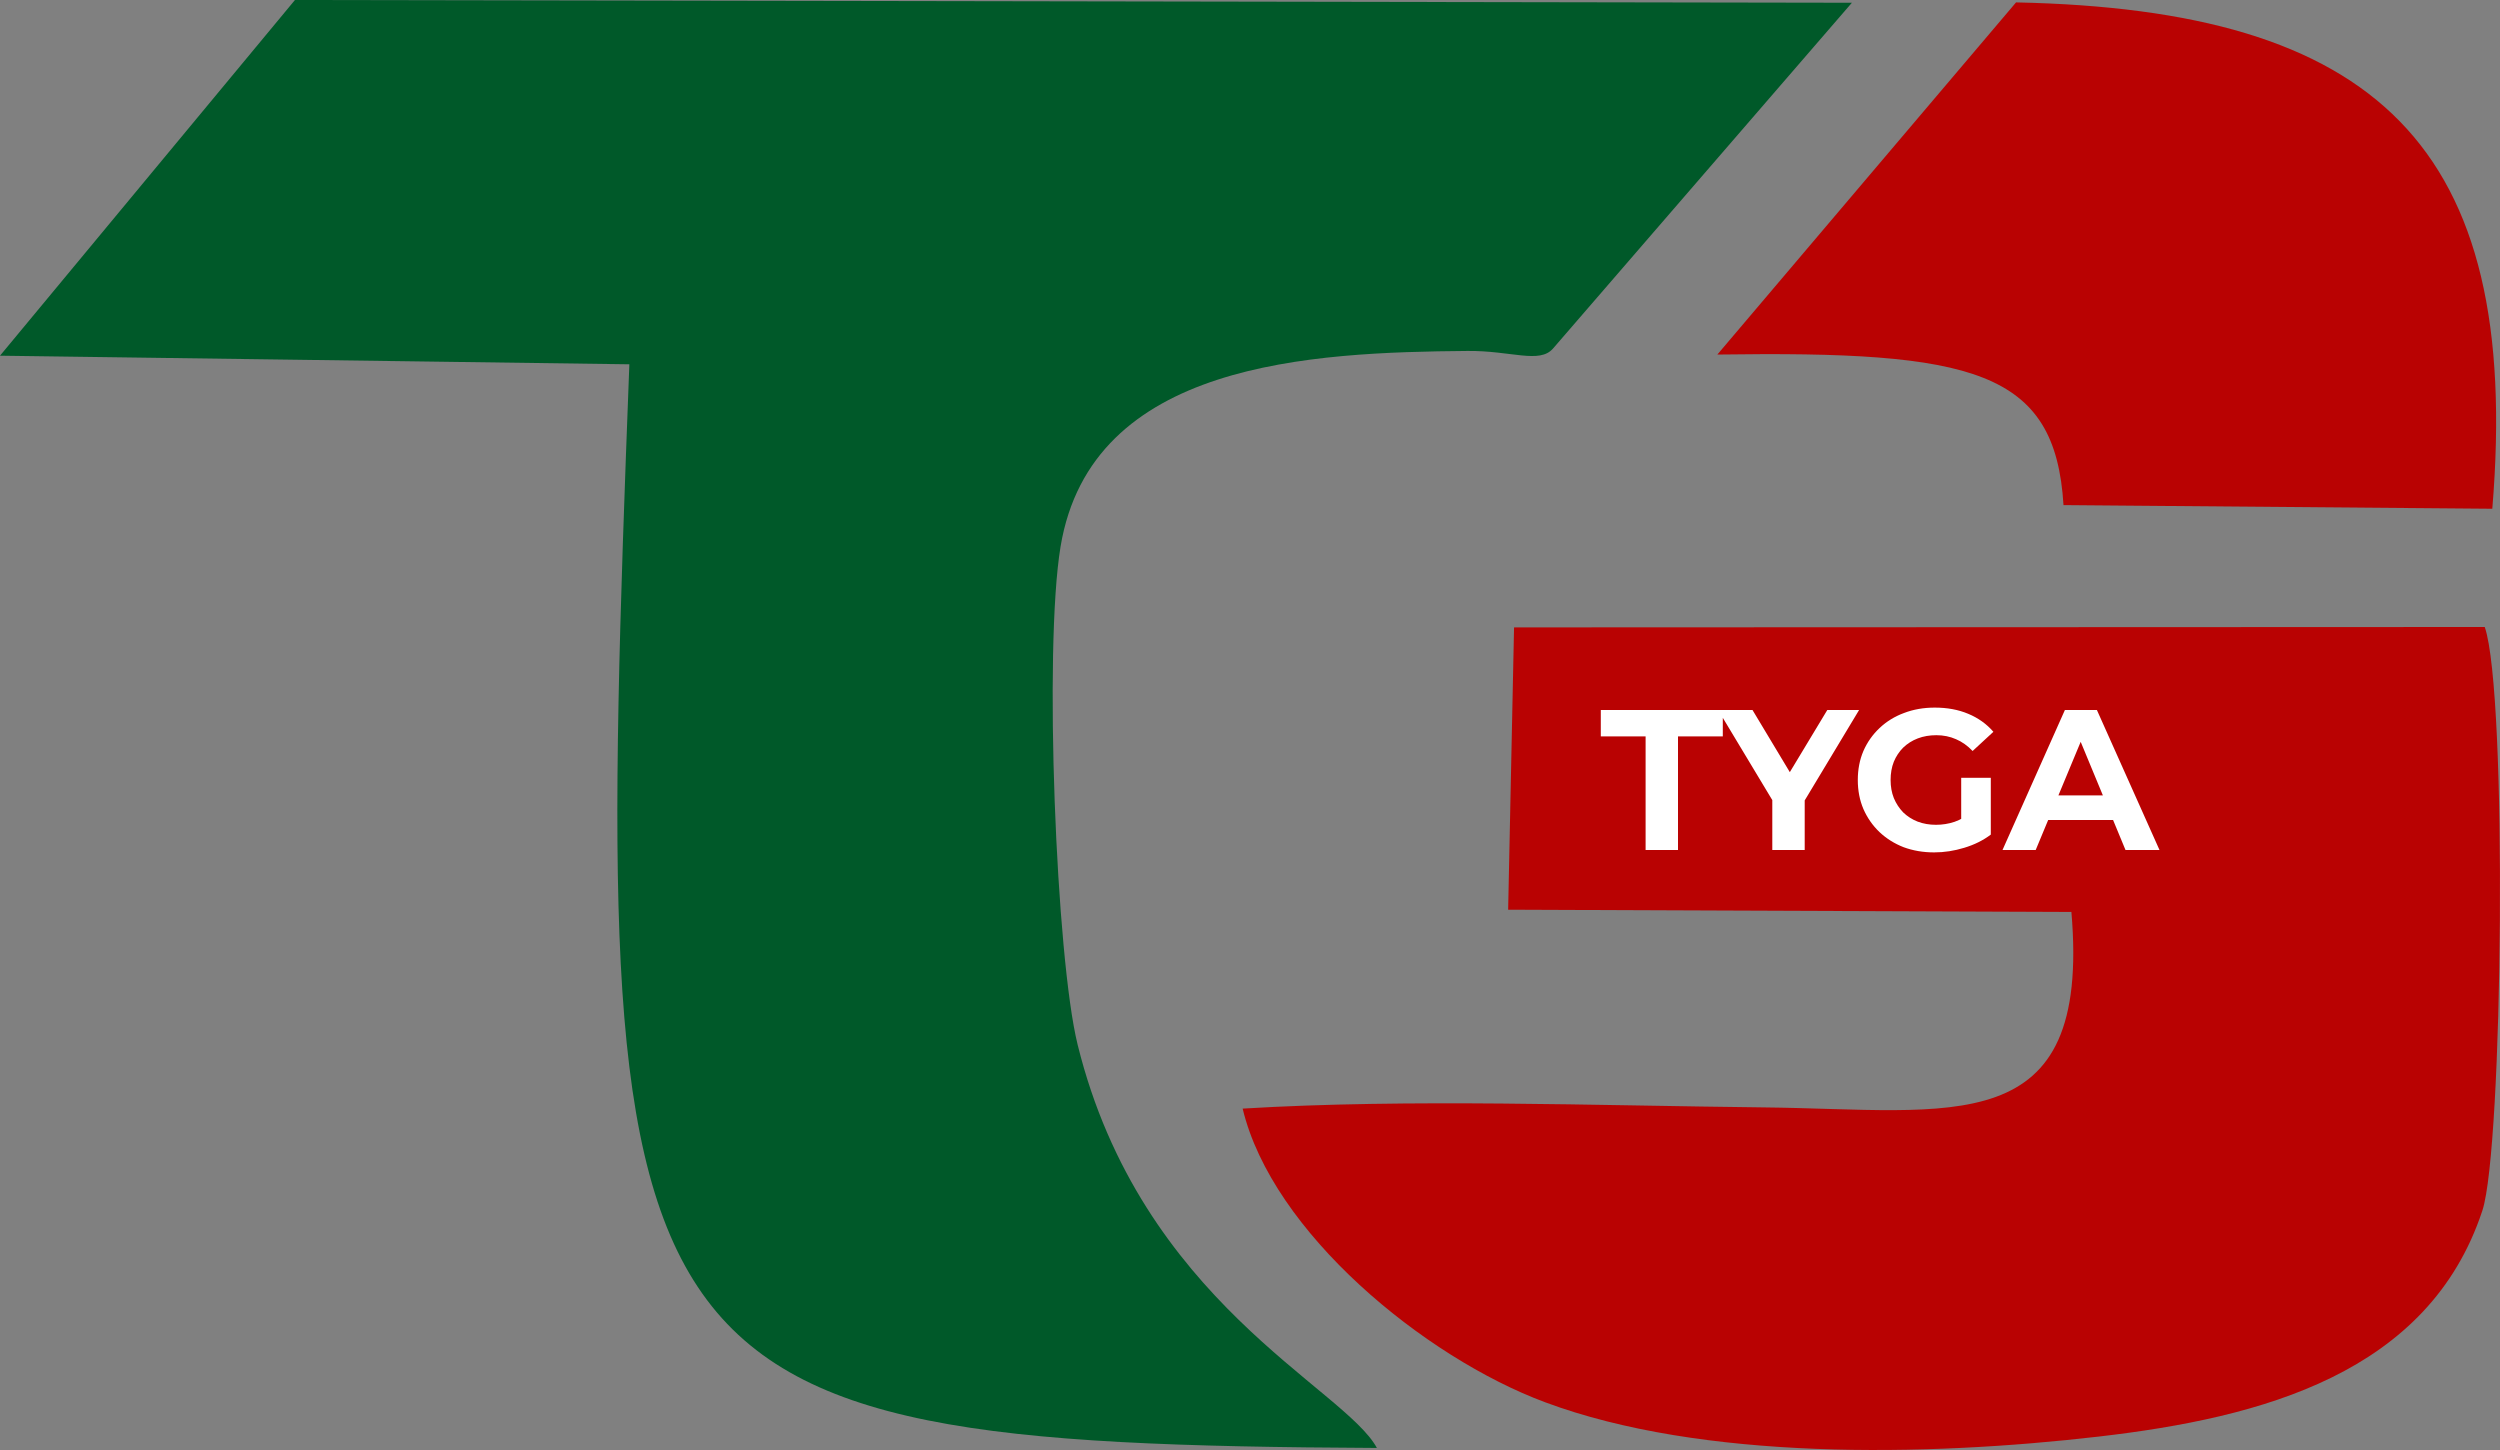
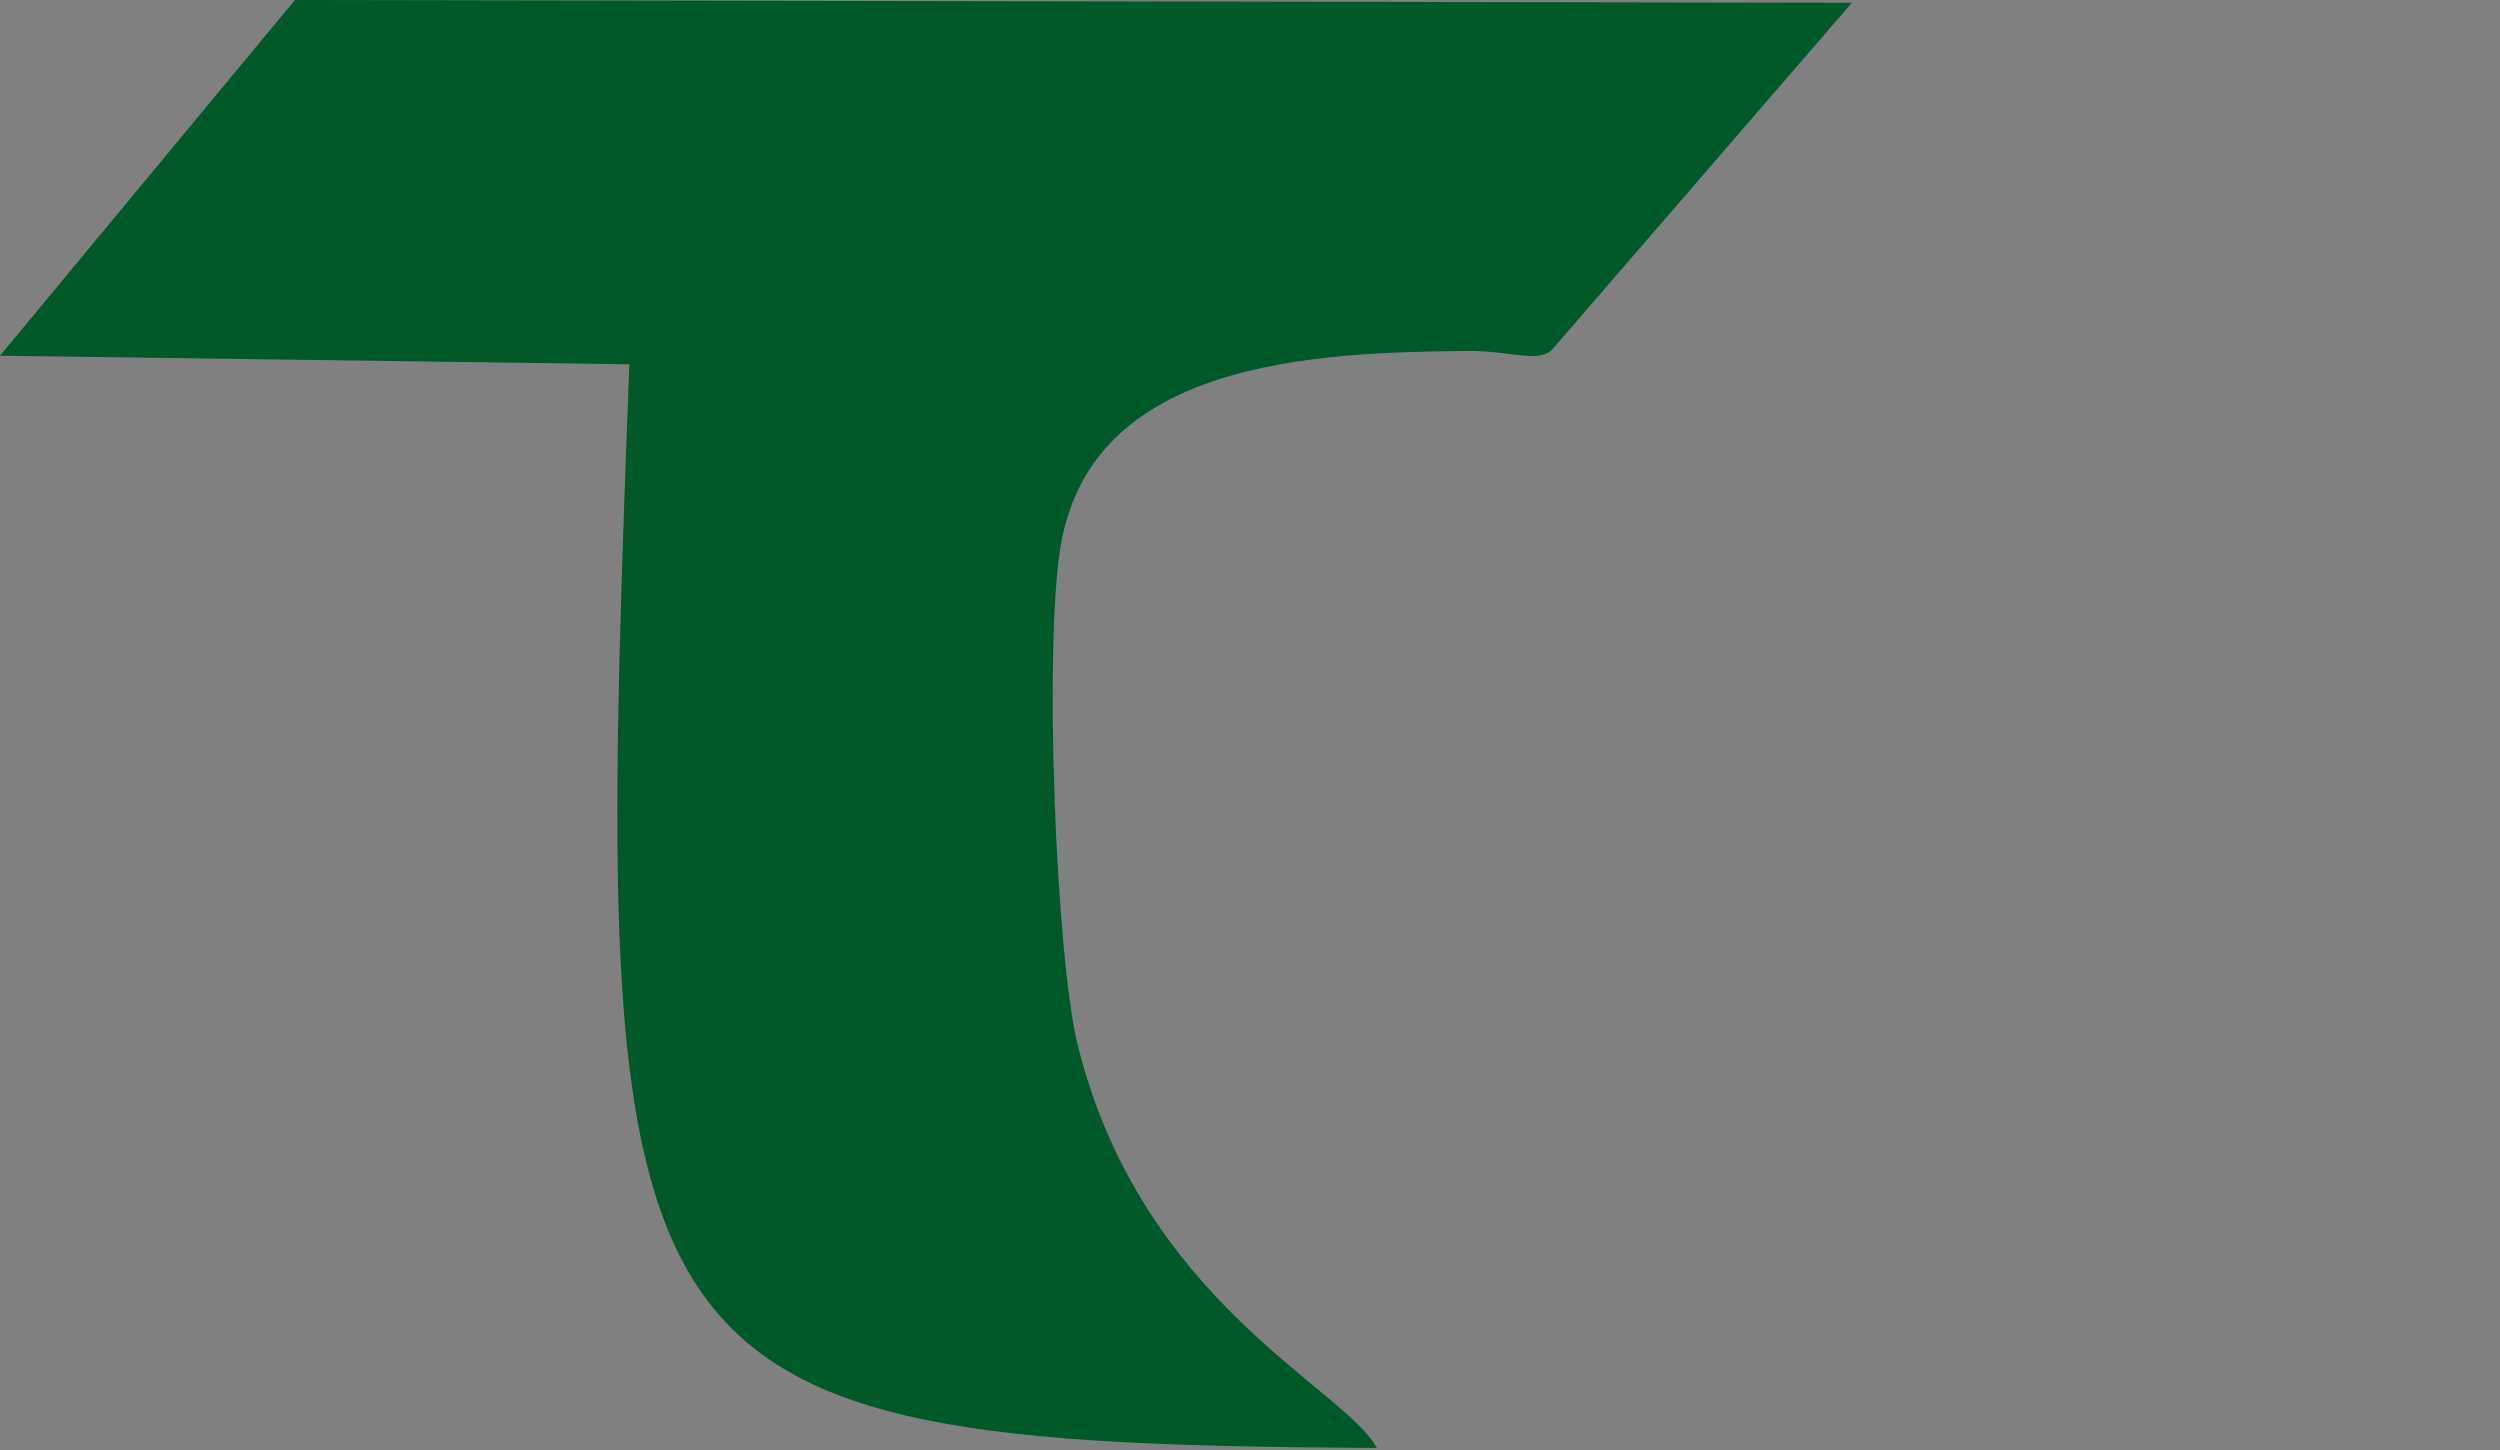
<svg xmlns="http://www.w3.org/2000/svg" width="50" height="29" viewBox="0 0 50 29" fill="none">
  <rect x="0" y="0" width="50" height="29" fill="#808080" stroke="none" />
  <g clip-path="url(#clip0_415_178)">
-     <path fill-rule="evenodd" clip-rule="evenodd" d="M34.347 7.091C39.465 7.016 41.105 7.403 41.27 10.102L49.846 10.175C50.452 2.871 47.484 0.196 40.321 0.048L34.347 7.091ZM30.163 18.194L41.428 18.239C41.824 22.85 39.056 22.189 35.272 22.148C31.918 22.112 28.17 21.971 24.853 22.172C25.445 24.647 28.486 27.145 30.899 28.044C34.033 29.213 38.509 29.134 41.979 28.731C45.238 28.353 48.573 27.468 49.648 24.21C50.06 22.959 50.153 13.87 49.695 12.54L30.281 12.548L30.163 18.194H30.163Z" fill="#B90202" />
    <path fill-rule="evenodd" clip-rule="evenodd" d="M12.587 7.287C11.809 27.679 12.032 28.877 27.538 28.959C26.883 27.752 22.821 26.025 21.553 20.895C21.122 19.152 20.873 12.974 21.211 10.933C21.825 7.225 26.243 7.047 29.348 7.019C30.228 7.011 30.79 7.282 31.061 6.97L37.038 0.055L5.899 -0L-0 7.114L12.586 7.286L12.587 7.287Z" fill="#005929" />
-     <path d="M32.912 17V14.728H32.016V14.2H34.456V14.728H33.56V17H32.912ZM35.446 17V15.856L35.594 16.248L34.362 14.2H35.05L35.994 15.772H35.598L36.546 14.2H37.182L35.95 16.248L36.094 15.856V17H35.446ZM38.684 17.048C38.463 17.048 38.259 17.013 38.072 16.944C37.888 16.872 37.727 16.771 37.588 16.64C37.452 16.509 37.345 16.356 37.268 16.18C37.193 16.004 37.156 15.811 37.156 15.6C37.156 15.389 37.193 15.196 37.268 15.02C37.345 14.844 37.453 14.691 37.592 14.56C37.731 14.429 37.893 14.329 38.08 14.26C38.267 14.188 38.472 14.152 38.696 14.152C38.944 14.152 39.167 14.193 39.364 14.276C39.564 14.359 39.732 14.479 39.868 14.636L39.452 15.02C39.351 14.913 39.24 14.835 39.12 14.784C39 14.731 38.869 14.704 38.728 14.704C38.592 14.704 38.468 14.725 38.356 14.768C38.244 14.811 38.147 14.872 38.064 14.952C37.984 15.032 37.921 15.127 37.876 15.236C37.833 15.345 37.812 15.467 37.812 15.6C37.812 15.731 37.833 15.851 37.876 15.96C37.921 16.069 37.984 16.165 38.064 16.248C38.147 16.328 38.243 16.389 38.352 16.432C38.464 16.475 38.587 16.496 38.72 16.496C38.848 16.496 38.972 16.476 39.092 16.436C39.215 16.393 39.333 16.323 39.448 16.224L39.816 16.692C39.664 16.807 39.487 16.895 39.284 16.956C39.084 17.017 38.884 17.048 38.684 17.048ZM39.224 16.608V15.556H39.816V16.692L39.224 16.608ZM40.05 17L41.298 14.2H41.938L43.19 17H42.51L41.486 14.528H41.742L40.714 17H40.05ZM40.674 16.4L40.846 15.908H42.286L42.462 16.4H40.674Z" fill="white" />
  </g>
  <defs>
    <clipPath id="clip0_415_178">
      <rect width="50" height="29" fill="white" />
    </clipPath>
  </defs>
</svg>